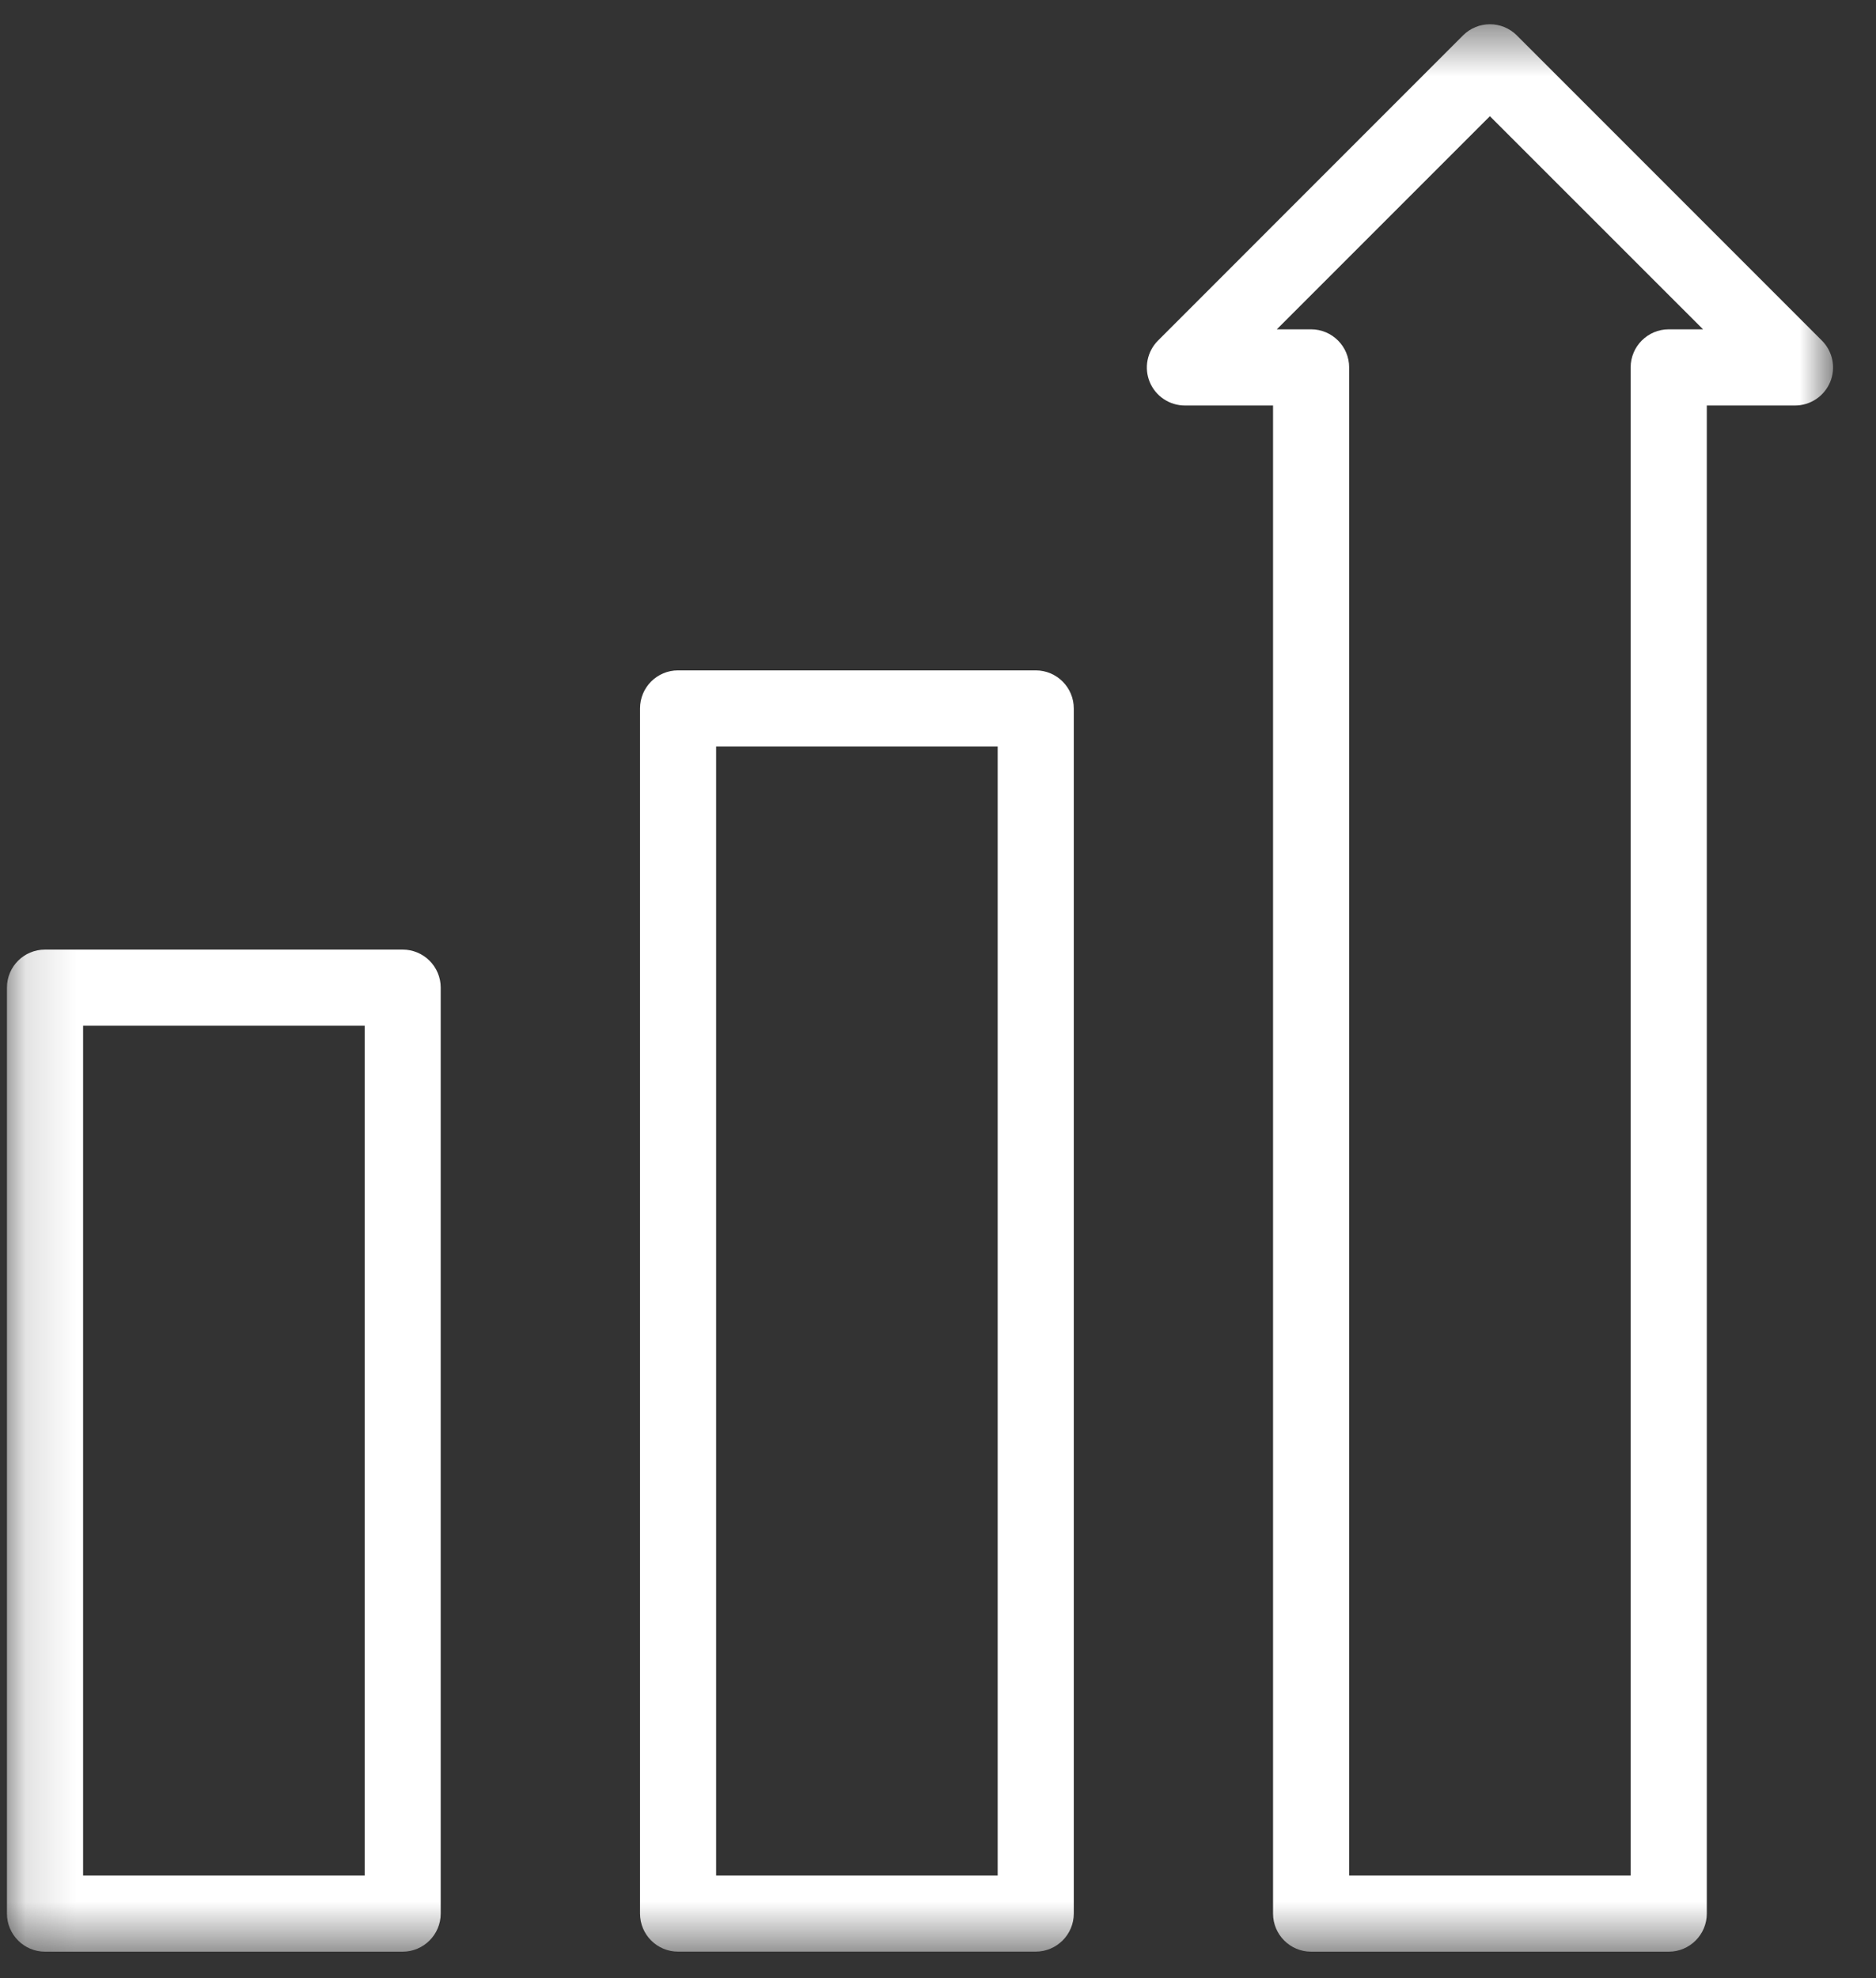
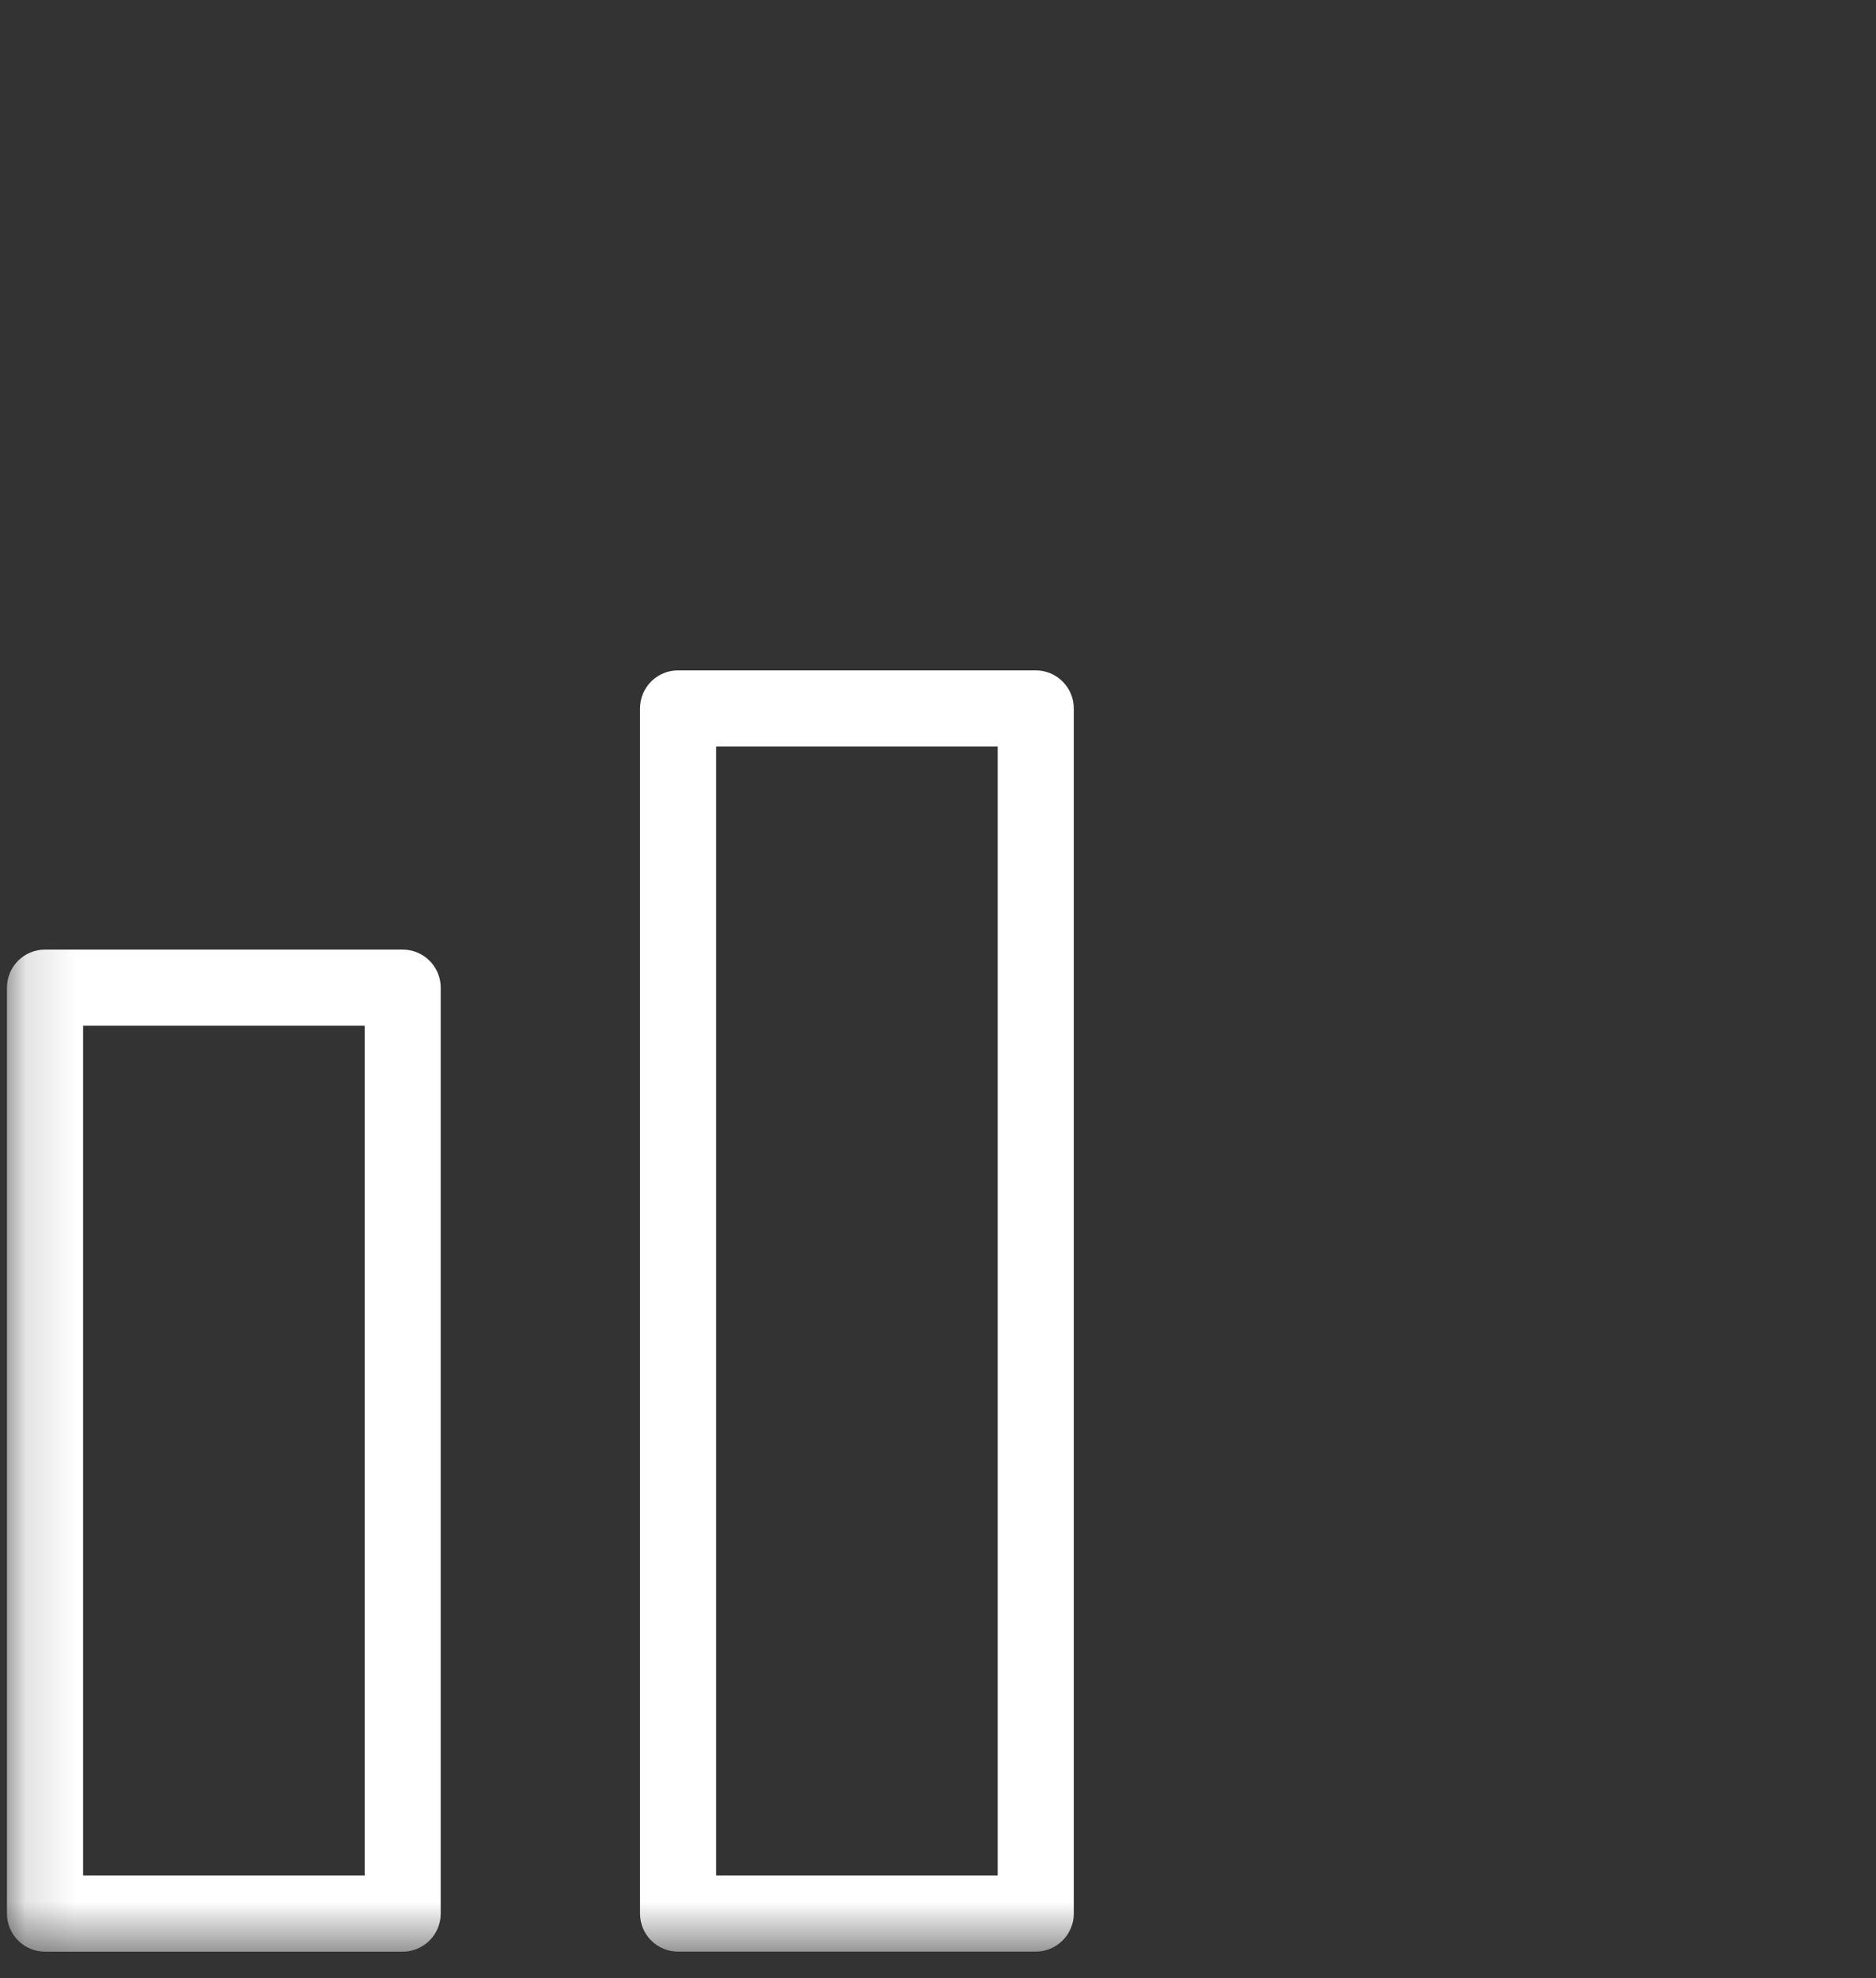
<svg xmlns="http://www.w3.org/2000/svg" width="37" height="39" viewBox="0 0 37 39" fill="none">
  <rect x="0" y="0" width="37" height="39" fill="#333333" stroke="none" />
  <mask id="mask0_637_12891" style="mask-type:alpha" maskUnits="userSpaceOnUse" x="0" y="0" width="37" height="39">
    <path fill-rule="evenodd" clip-rule="evenodd" d="M0.137 0.479H36.152V38.478H0.137V0.479Z" fill="white" />
  </mask>
  <g mask="url(#mask0_637_12891)">
-     <path fill-rule="evenodd" clip-rule="evenodd" d="M1.639 36.977H7.192V20.223H1.639V36.977ZM7.941 38.479H0.888C0.473 38.479 0.137 38.142 0.137 37.728V19.472C0.137 19.057 0.473 18.722 0.888 18.722H7.941C8.355 18.722 8.692 19.057 8.692 19.472V37.728C8.692 38.142 8.355 38.479 7.941 38.479Z" fill="white" />
+     <path fill-rule="evenodd" clip-rule="evenodd" d="M1.639 36.977H7.192V20.223H1.639V36.977M7.941 38.479H0.888C0.473 38.479 0.137 38.142 0.137 37.728V19.472C0.137 19.057 0.473 18.722 0.888 18.722H7.941C8.355 18.722 8.692 19.057 8.692 19.472V37.728C8.692 38.142 8.355 38.479 7.941 38.479Z" fill="white" />
    <path fill-rule="evenodd" clip-rule="evenodd" d="M14.124 36.977H19.677V14.718H14.124V36.977ZM20.427 38.478H13.373C12.958 38.478 12.623 38.142 12.623 37.728V13.968C12.623 13.553 12.958 13.217 13.373 13.217H20.427C20.841 13.217 21.178 13.553 21.178 13.968V37.728C21.178 38.142 20.841 38.478 20.427 38.478Z" fill="white" />
-     <path fill-rule="evenodd" clip-rule="evenodd" d="M26.609 36.977H32.161V7.244C32.161 6.83 32.498 6.493 32.912 6.493H33.589L29.385 2.291L25.182 6.493H25.858C26.273 6.493 26.609 6.83 26.609 7.244V36.977ZM32.913 38.479H25.858C25.444 38.479 25.108 38.142 25.108 37.728V7.995H23.37C23.066 7.995 22.792 7.812 22.676 7.532C22.56 7.251 22.625 6.929 22.84 6.714L28.855 0.698C29.148 0.405 29.623 0.405 29.916 0.698L35.932 6.714C36.148 6.929 36.212 7.251 36.096 7.532C35.979 7.812 35.706 7.995 35.402 7.995H33.663V37.728C33.663 38.142 33.327 38.479 32.913 38.479Z" fill="white" />
  </g>
</svg>